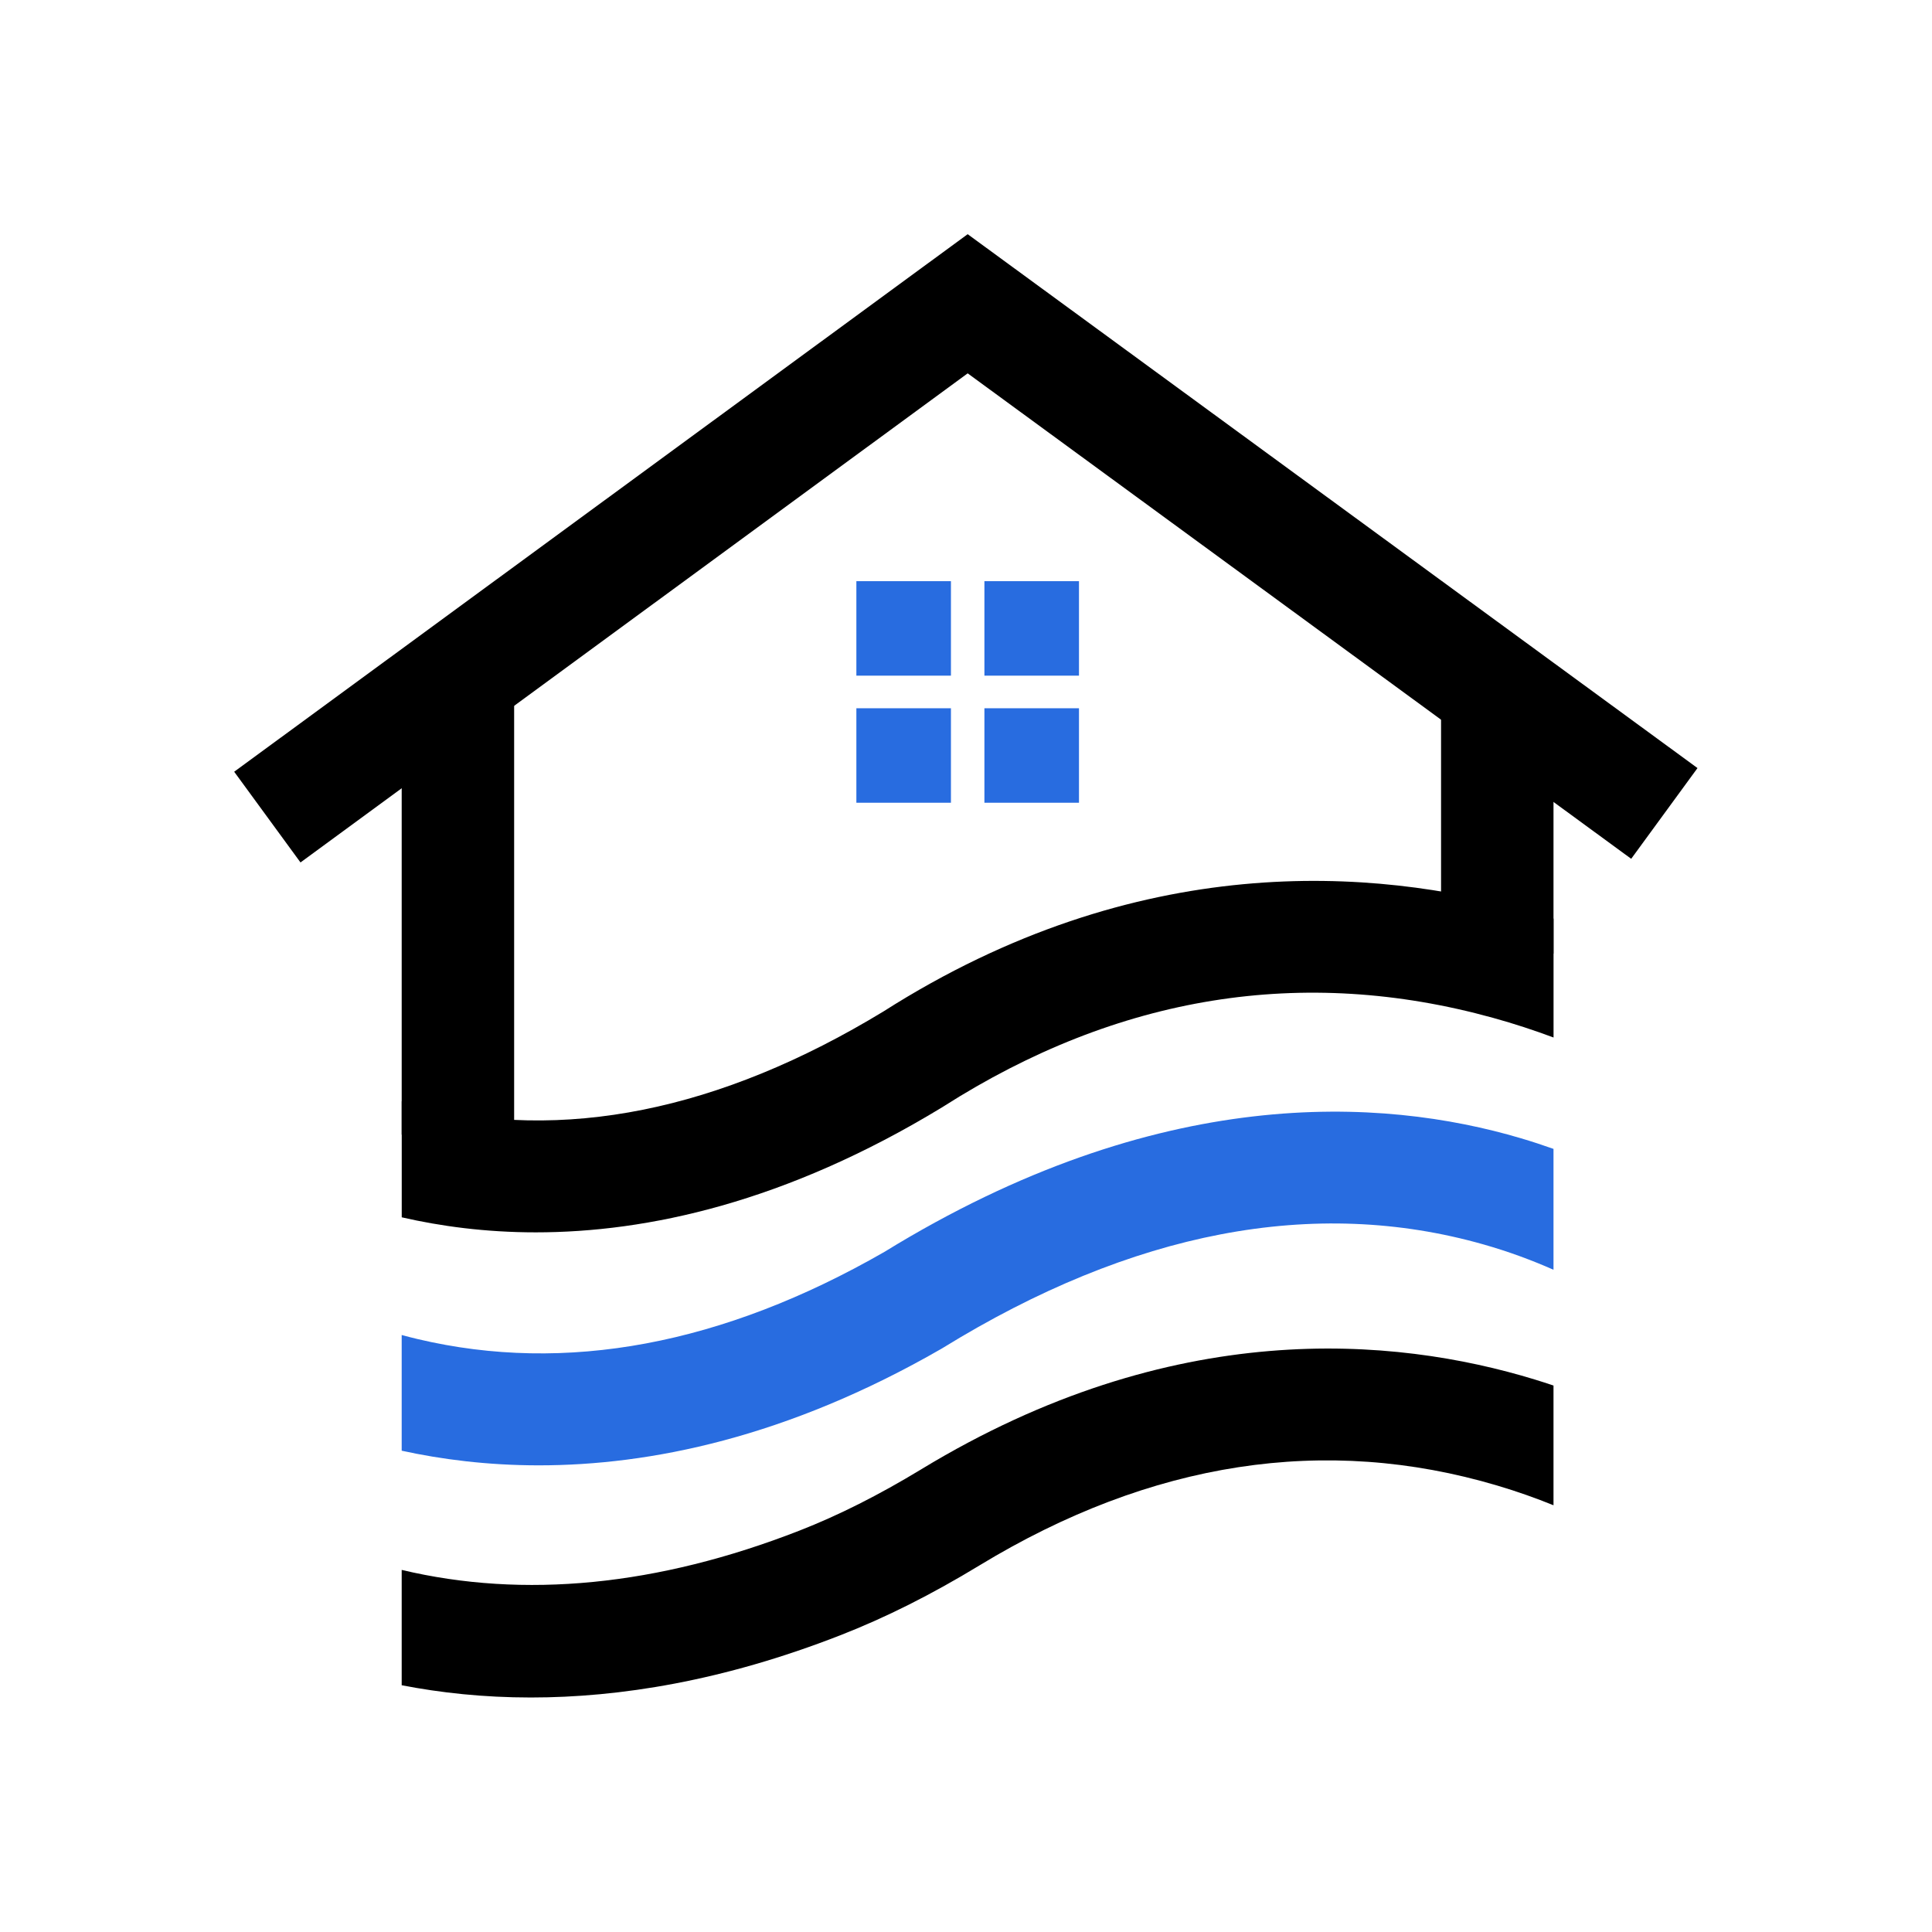
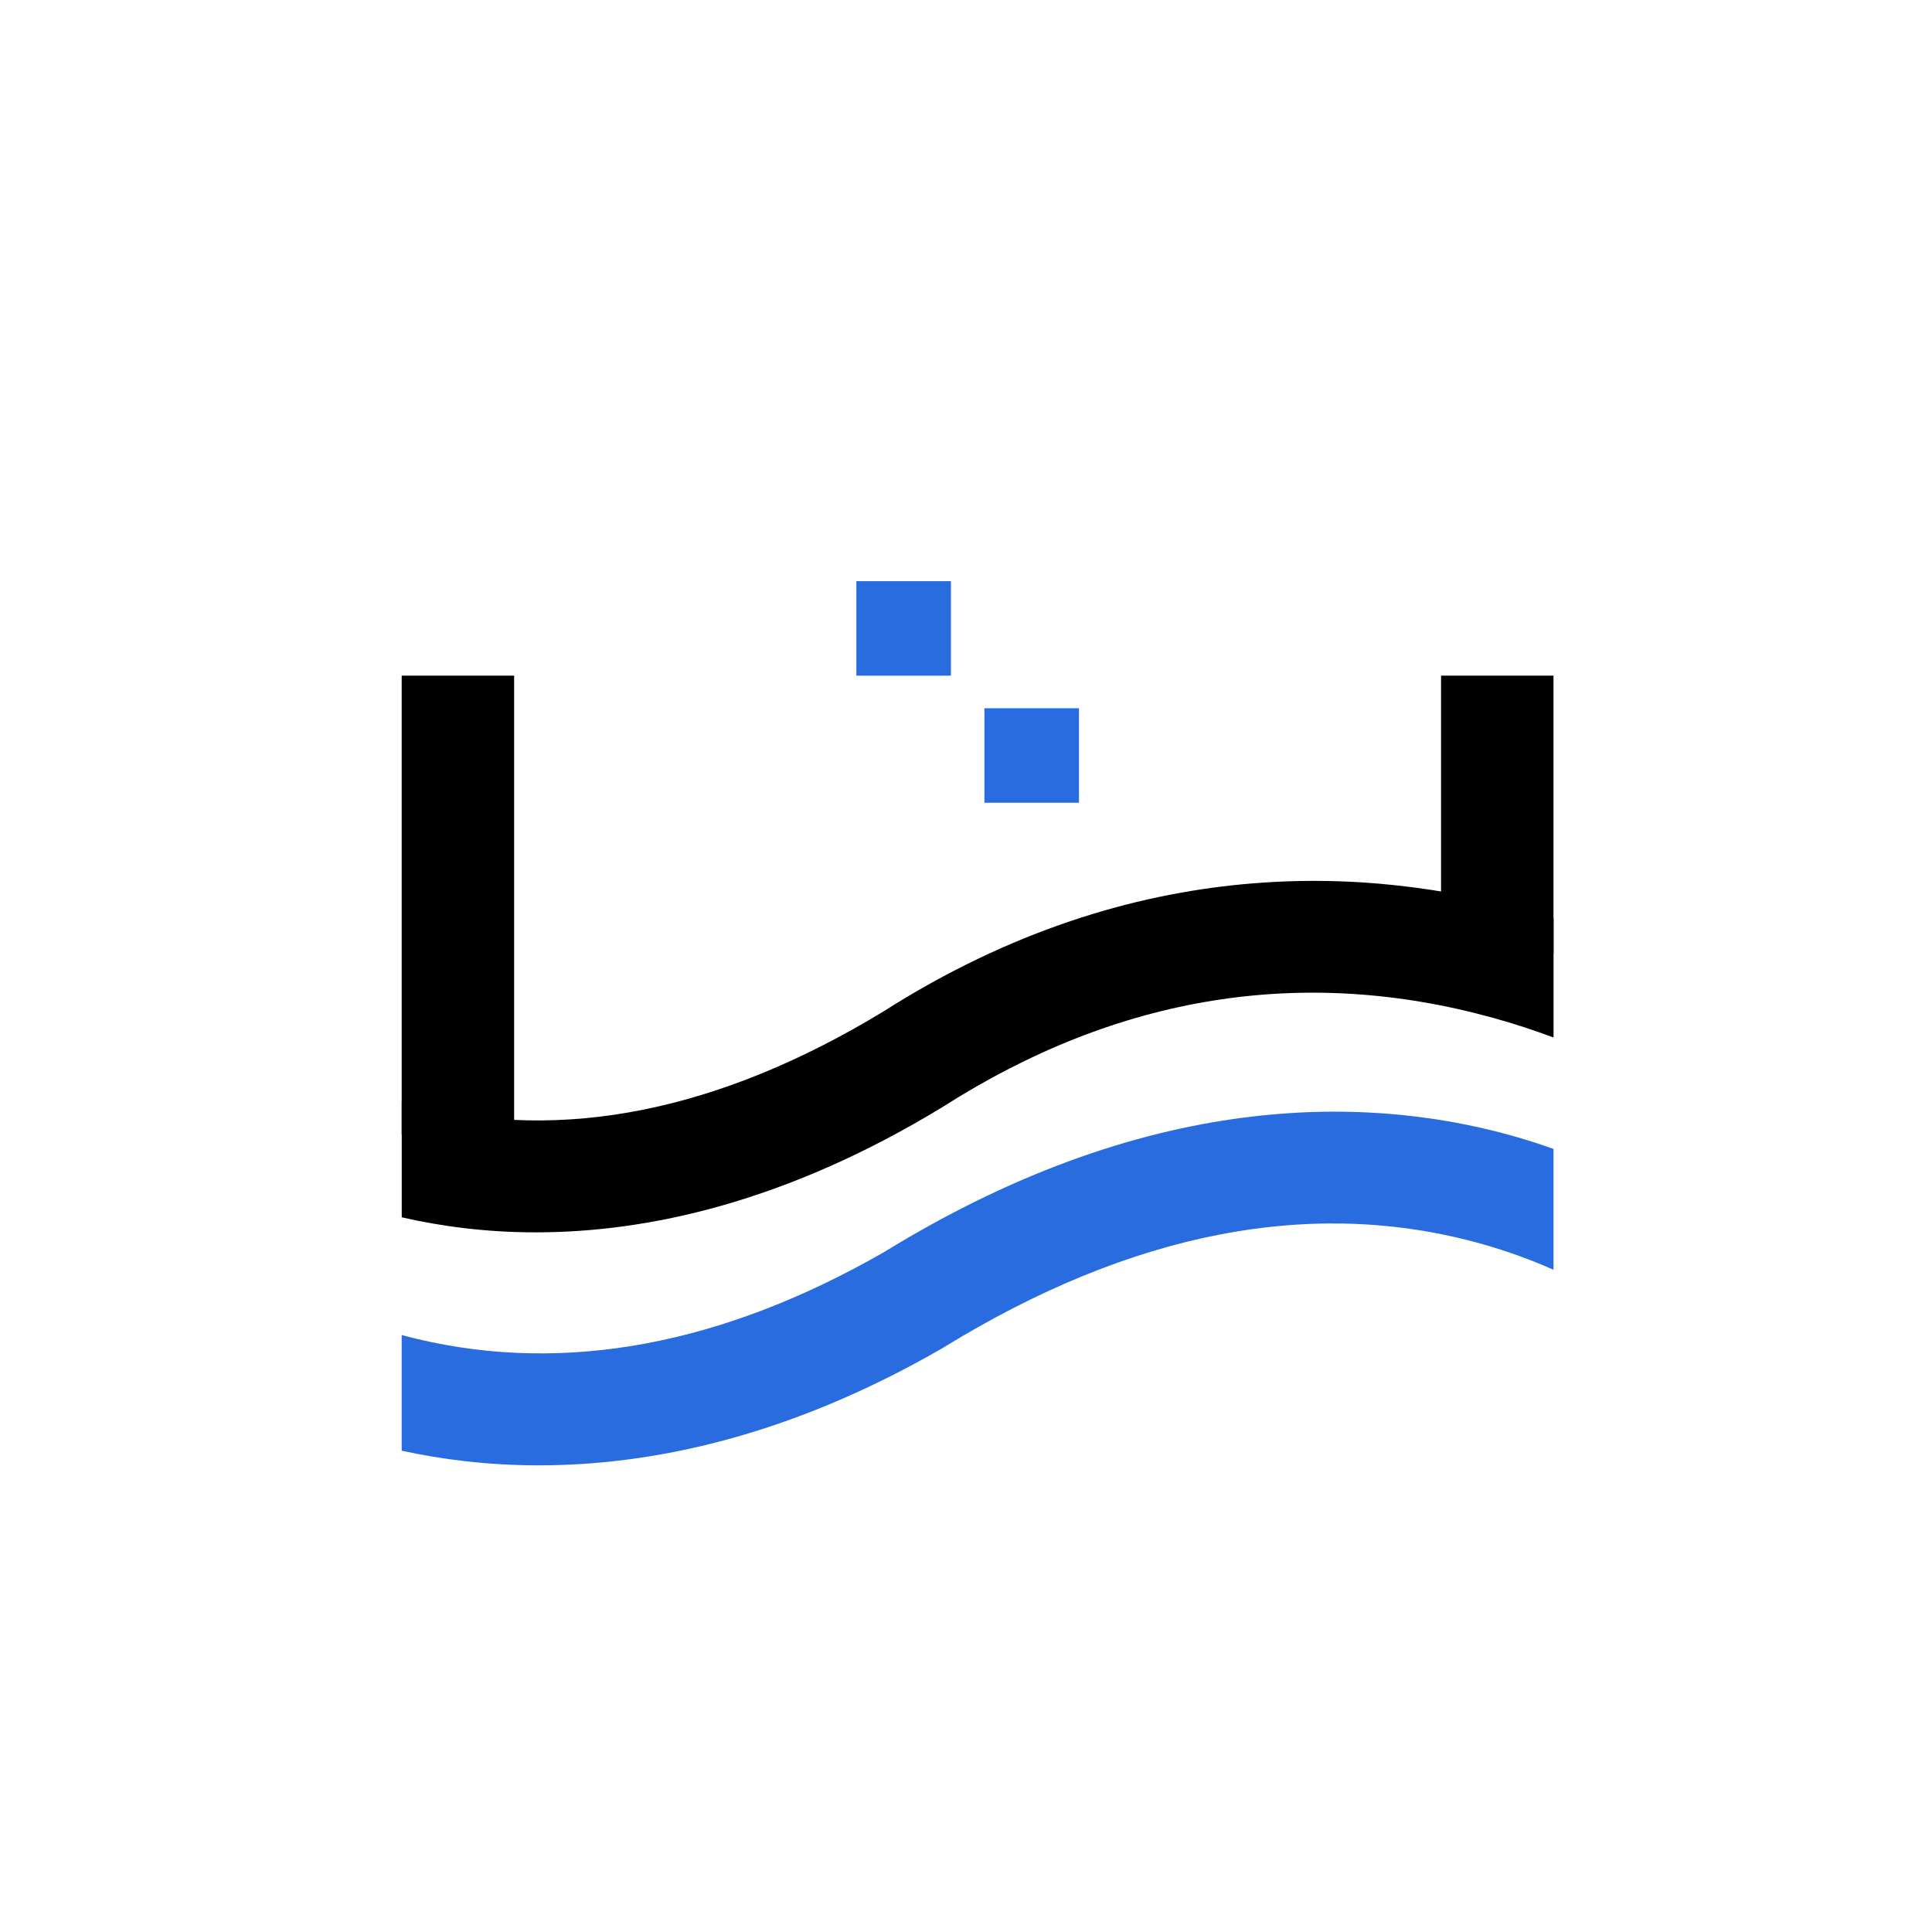
<svg xmlns="http://www.w3.org/2000/svg" width="1080" zoomAndPan="magnify" viewBox="0 0 810 810" height="1080" preserveAspectRatio="xMidYMid meet" version="1.0">
  <defs>
    <clipPath id="7c40a84927">
-       <path d="M 98.184 98.184 L 711.684 98.184 L 711.684 362 L 98.184 362 Z M 98.184 98.184 " clip-rule="nonzero" />
-     </clipPath>
+       </clipPath>
    <clipPath id="f2ab521ff2">
-       <path d="M 168 565 L 652 565 L 652 711.684 L 168 711.684 Z M 168 565 " clip-rule="nonzero" />
-     </clipPath>
+       </clipPath>
  </defs>
  <path fill="#286ce0" d="M 359.039 243.66 L 398.684 243.66 L 398.684 283.27 L 359.039 283.27 Z M 359.039 243.66 " fill-opacity="1" fill-rule="nonzero" />
-   <path fill="#286ce0" d="M 412.719 243.66 L 452.367 243.66 L 452.367 283.27 L 412.719 283.27 Z M 412.719 243.66 " fill-opacity="1" fill-rule="nonzero" />
-   <path fill="#286ce0" d="M 359.039 296.941 L 398.684 296.941 L 398.684 336.551 L 359.039 336.551 Z M 359.039 296.941 " fill-opacity="1" fill-rule="nonzero" />
  <path fill="#286ce0" d="M 412.719 296.941 L 452.367 296.941 L 452.367 336.551 L 412.719 336.551 Z M 412.719 296.941 " fill-opacity="1" fill-rule="nonzero" />
  <path fill="#000000" d="M 168.41 283.27 L 215.555 283.27 L 215.555 475.699 L 168.41 475.699 Z M 168.41 283.27 " fill-opacity="1" fill-rule="nonzero" />
  <g clip-path="url(#7c40a84927)">
    <path fill="#000000" d="M 683.887 360.055 L 405.703 156.527 L 125.984 361.586 L 98.184 323.551 L 405.703 98.184 L 711.684 322.016 Z M 683.887 360.055 " fill-opacity="1" fill-rule="nonzero" />
  </g>
  <path fill="#000000" d="M 604.168 283.27 L 651.312 283.27 L 651.312 399.816 L 604.168 399.816 Z M 604.168 283.27 " fill-opacity="1" fill-rule="nonzero" />
  <g clip-path="url(#f2ab521ff2)">
    <path fill="#000000" d="M 386.301 615.98 C 368.336 626.867 351.598 635.305 335.094 641.746 C 275.754 664.887 219.715 670.391 168.41 658.195 L 168.41 706.547 C 184.613 709.691 202.672 711.684 222.535 711.684 C 259.746 711.684 303.211 704.766 352.25 685.613 C 371.328 678.172 390.48 668.566 410.781 656.223 C 482.621 612.625 555.625 601.391 627.789 622.844 C 636.129 625.316 643.969 628.113 651.312 631.086 L 651.312 580.895 C 648.727 580.031 646.117 579.168 643.453 578.363 C 584.23 560.266 491.535 552.098 386.32 615.961 Z M 386.301 615.98 " fill-opacity="1" fill-rule="nonzero" />
  </g>
  <path fill="#286ce0" d="M 370.77 524.875 C 303.02 563.793 237.199 576.102 175.121 561.418 C 172.84 560.879 170.617 560.305 168.41 559.711 L 168.41 608.215 C 184.918 611.82 204.207 614.352 225.891 614.352 C 272.383 614.352 329.898 602.77 394.582 565.539 L 395.195 565.176 C 474.758 516.152 551.062 501.543 622.02 521.75 C 632.734 524.797 642.492 528.461 651.312 532.352 L 651.312 481.68 C 646.902 480.109 642.34 478.613 637.625 477.215 C 579.266 459.941 485.629 454.227 370.77 524.875 Z M 370.77 524.875 " fill-opacity="1" fill-rule="nonzero" />
  <path fill="#000000" d="M 640.5 381.891 C 576.062 363.676 476.926 356.219 370.367 424.07 C 301.676 465.805 235.781 479.035 174.488 463.391 C 172.418 462.871 170.406 462.297 168.43 461.723 L 168.43 510.363 C 184.633 514.082 203.457 516.668 224.645 516.668 C 271.309 516.668 329.301 504.207 395.102 464.176 L 395.523 463.906 C 468.738 417.223 546.27 404.707 625.949 426.734 C 634.902 429.207 643.375 432.008 651.332 434.977 L 651.332 385.148 C 647.805 384.02 644.199 382.926 640.52 381.891 Z M 640.5 381.891 " fill-opacity="1" fill-rule="nonzero" />
</svg>